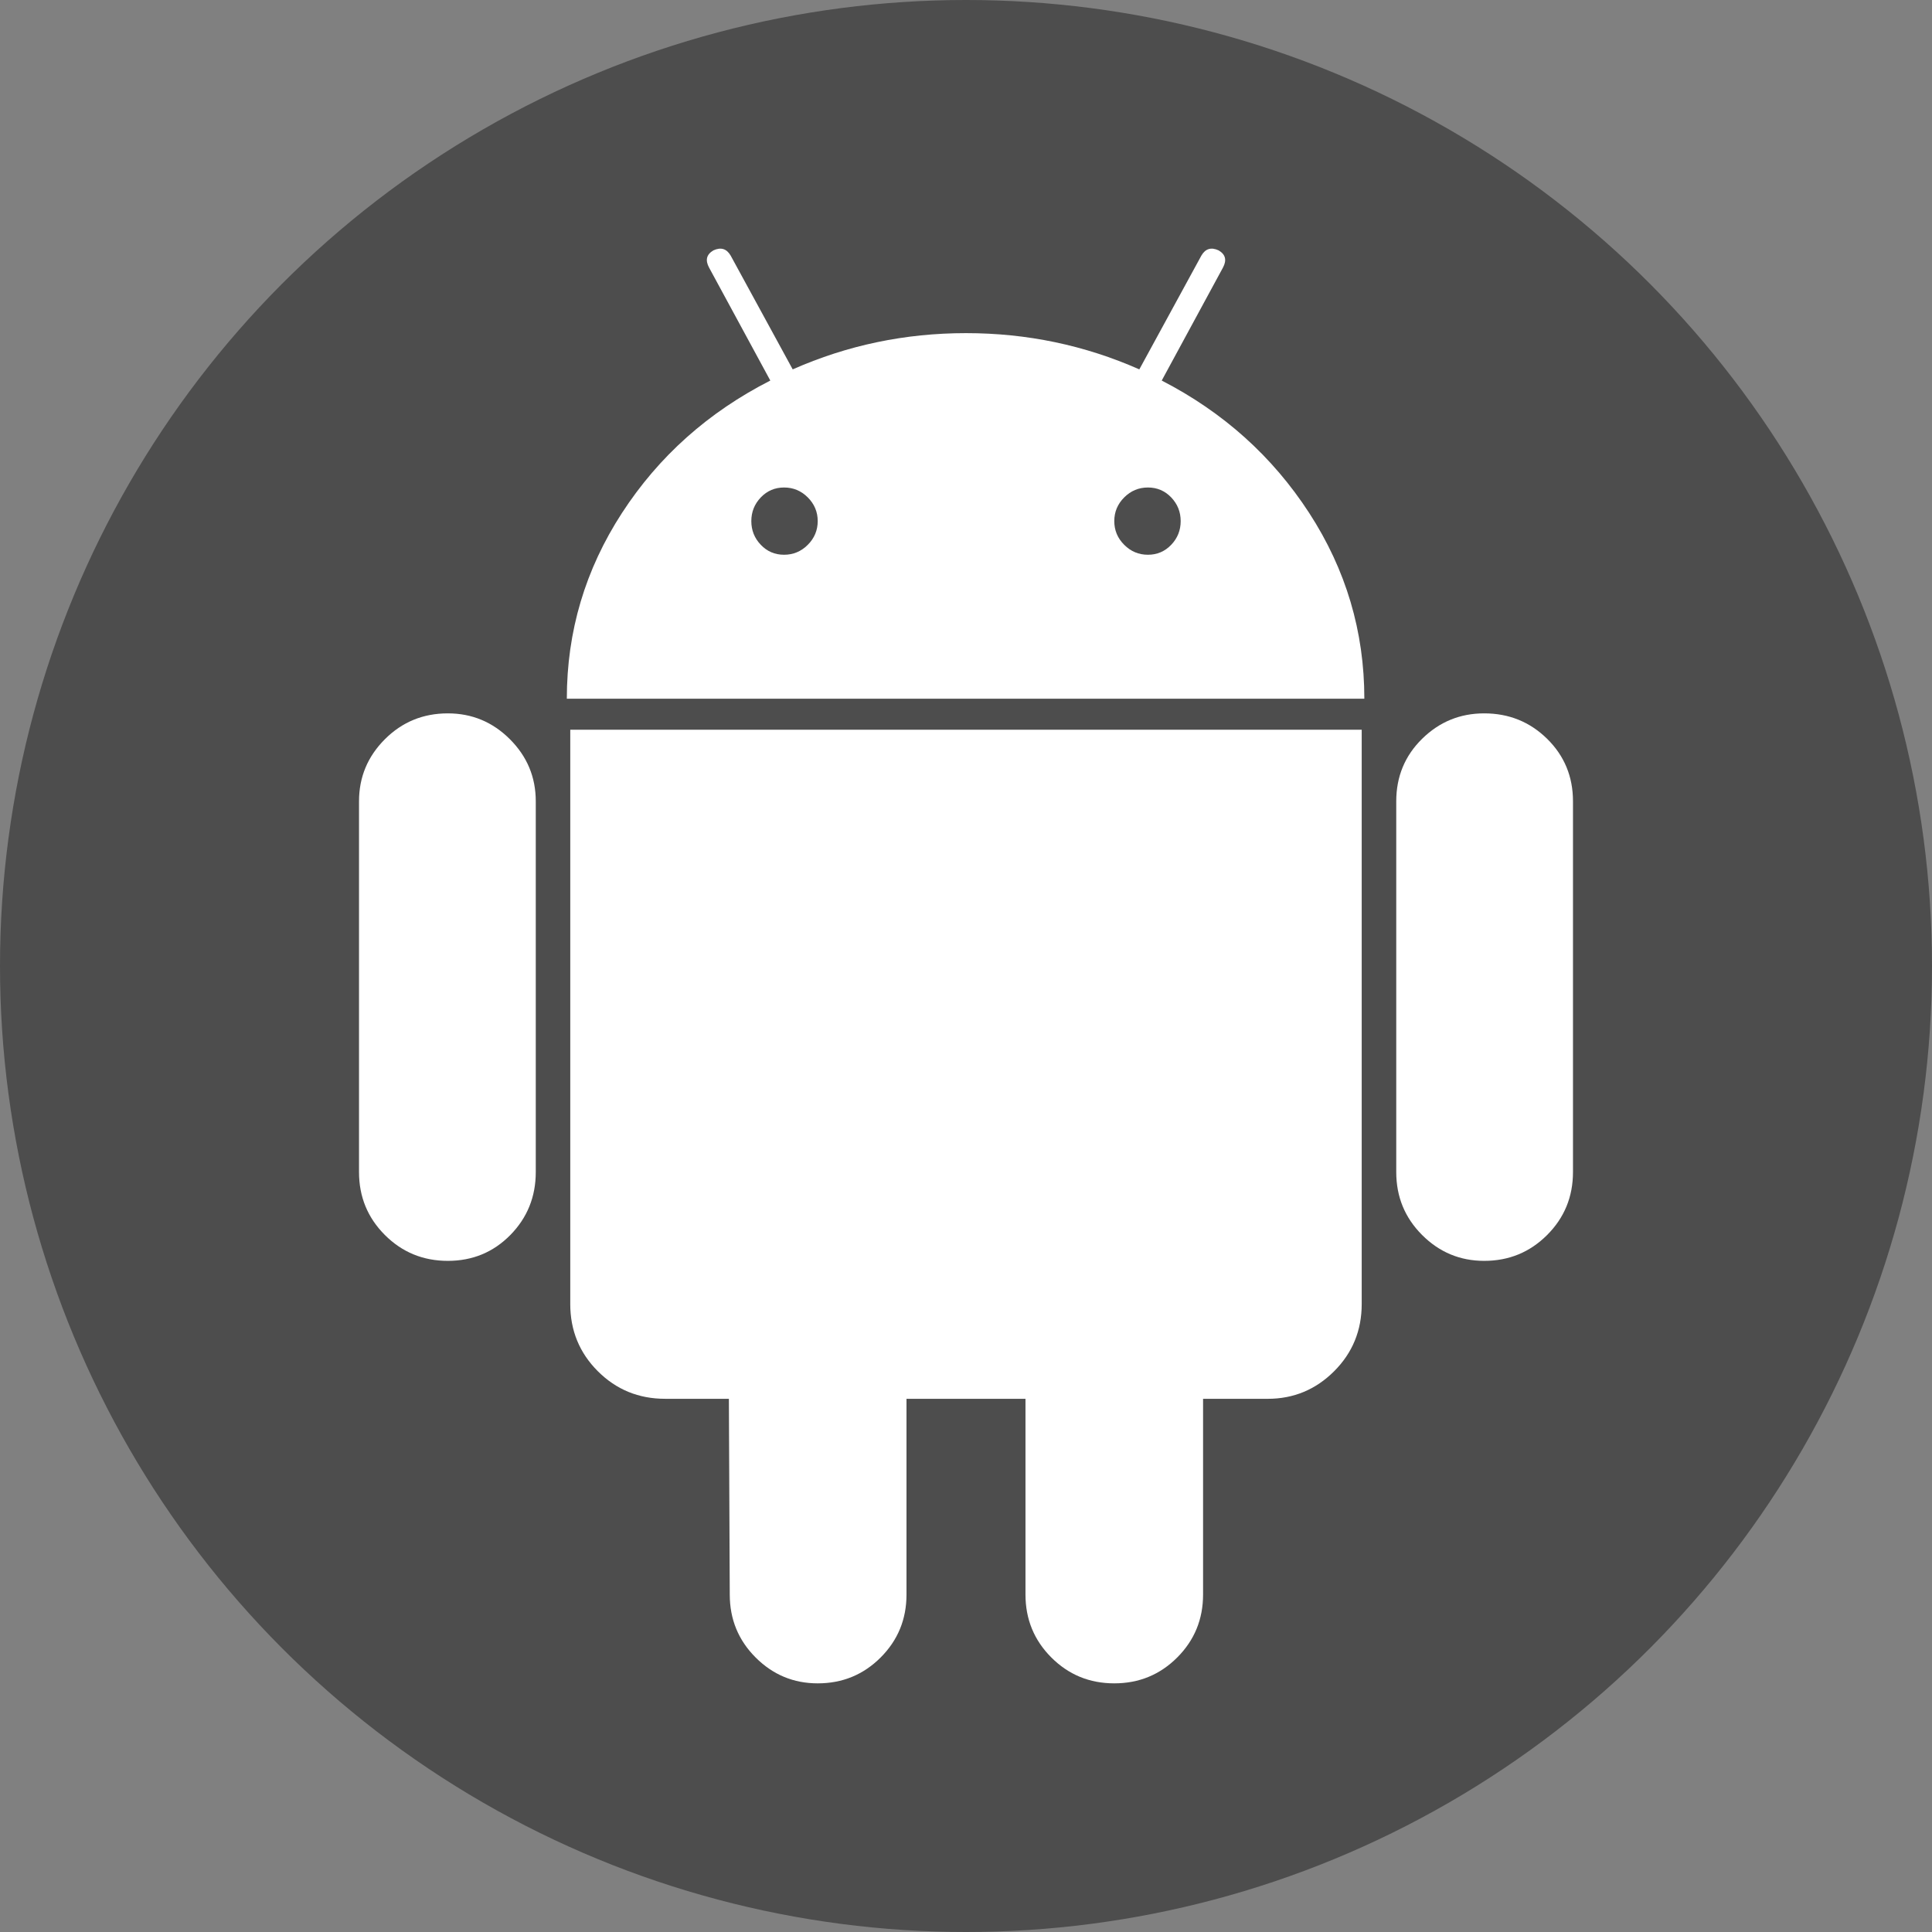
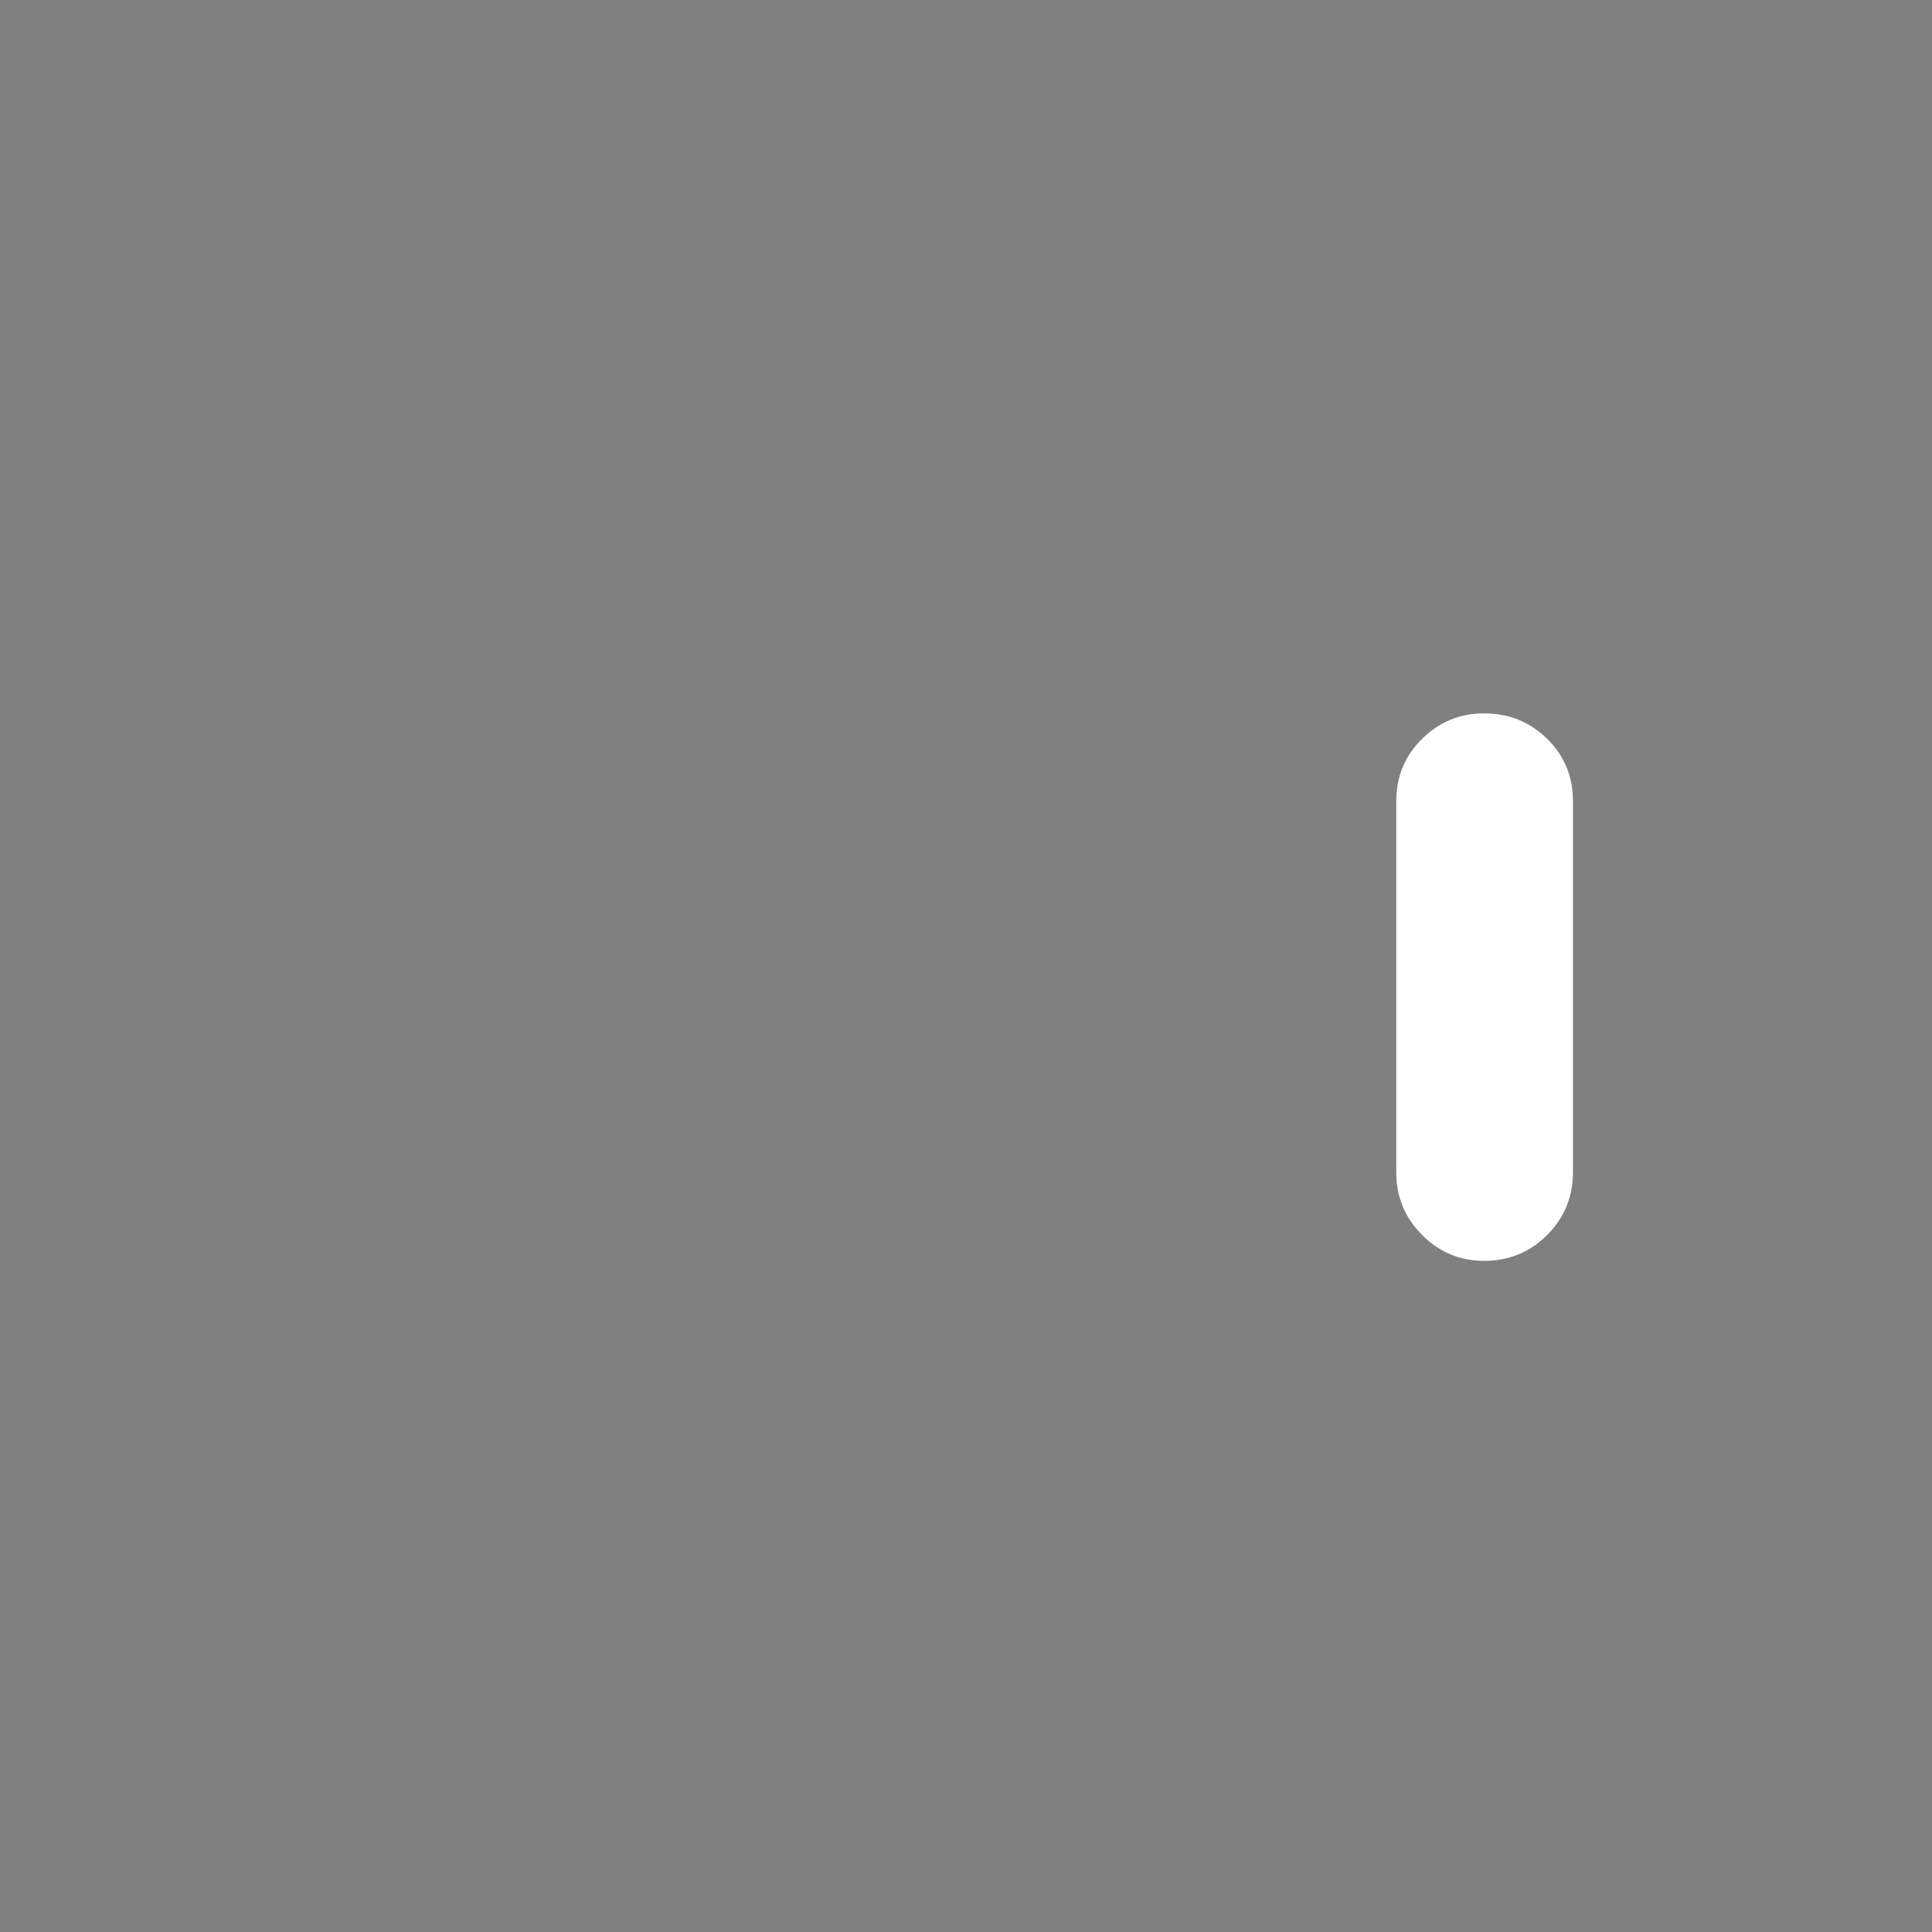
<svg xmlns="http://www.w3.org/2000/svg" xml:space="preserve" width="309.033mm" height="309.033mm" style="shape-rendering:geometricPrecision; text-rendering:geometricPrecision; image-rendering:optimizeQuality; fill-rule:evenodd; clip-rule:evenodd" viewBox="0 0 23622.43 23622.43">
  <rect x="0" y="0" width="23622.43" height="23622.43" fill="#808080" stroke="none" />
  <defs>
    <style type="text/css">  .fil0 {fill:#4D4D4D} .fil1 {fill:white;fill-rule:nonzero}  </style>
  </defs>
  <g id="Слой_x0020_1">
-     <circle class="fil0" cx="11811.22" cy="11811.22" r="11811.22" />
    <g id="_1836509558720">
      <g>
        <g>
-           <path class="fil1" d="M5475.41 8722.34c-302.24,0 -558.69,105.4 -769.5,316.2 -210.8,210.8 -316.23,463.76 -316.23,758.99l0 4533.04c0,302.63 105.4,558.86 316.23,769.69 210.81,210.81 467.25,316.24 769.5,316.24 302.03,0 556.92,-105.4 764.45,-316.24 207.12,-210.8 310.97,-467.05 310.97,-769.69l0 -4533.04c0,-295.27 -105.4,-548.2 -316.24,-758.99 -210.83,-210.81 -463.95,-316.2 -759.18,-316.2z" />
-           <path class="fil1" d="M14204.33 4653.01l748.49 -1380.77c49.13,-91.41 31.66,-161.52 -52.59,-210.8 -91.45,-42.5 -161.7,-20.97 -210.81,63.09l-758.97 1391.82c-667.83,-295.27 -1374.17,-443.18 -2119.03,-443.18 -745.01,0 -1451.42,147.93 -2119,443.18l-758.99 -1391.82c-49.32,-84.05 -119.58,-105.4 -210.8,-63.09 -84.44,49.51 -101.91,119.39 -52.59,210.8l748.53 1380.77c-758.99,387.07 -1363.49,926.12 -1813.26,1618.35 -449.77,692.61 -674.76,1449.48 -674.76,2271.95l9751.16 0c0,-822.28 -225.02,-1579.18 -674.75,-2271.95 -449.81,-692.23 -1050.81,-1231.28 -1802.63,-1618.35zm-4327.48 2008.36c-80.94,81.14 -177.63,121.52 -290,121.52 -112.6,0 -207.31,-40.38 -284.58,-121.52 -77.26,-80.75 -115.9,-177.05 -115.9,-289.81 0,-112.37 38.64,-208.86 115.9,-289.81 77.27,-80.75 172.2,-121.13 284.58,-121.13 112.37,0 209.06,40.38 290,121.13 80.75,81.14 121.32,177.44 121.32,289.81 -0.21,112.57 -40.76,209.06 -121.32,289.81zm4443.34 0c-77.42,81.14 -172.35,121.52 -284.55,121.52 -112.63,0 -209.28,-40.38 -290.07,-121.52 -80.92,-80.75 -121.29,-177.05 -121.29,-289.81 0,-112.37 40.38,-208.86 121.29,-289.81 80.79,-80.75 177.43,-121.13 290.07,-121.13 112.37,0 207.09,40.38 284.55,121.13 77.33,81.14 115.91,177.44 115.91,289.81 0,112.57 -38.6,209.06 -115.91,289.81z" />
-           <path class="fil1" d="M6972.43 15943.5c0,323.6 112.38,597.51 337.17,822.3 224.99,224.79 498.9,337.17 822.29,337.17l780.15 0.02 10.69 2393.3c0,302.23 105.4,558.86 316.19,769.69 210.81,210.84 463.96,316.24 759,316.24 302.05,0 558.66,-105.4 769.49,-316.24 210.84,-210.83 316.24,-467.44 316.24,-769.69l0 -2393.07 1454.74 -0.02 0 2393.08c0,302.22 105.36,558.85 316.2,769.69 210.84,210.84 467.22,316.23 769.5,316.23 302.05,0 558.66,-105.4 769.49,-316.23 210.84,-210.84 316.2,-467.44 316.2,-769.69l0 -2393.08 790.69 0c316.2,0 586.61,-112.41 811.81,-337.2 224.75,-224.79 337.2,-498.71 337.2,-822.29l0.02 -7021.27 -9677.06 0 0 7021.06z" />
          <path class="fil1" d="M18147.05 8722.34c-295.26,0 -548.19,103.84 -759.02,310.97 -210.81,207.5 -316.2,462.39 -316.2,764.23l0 4533.05c0,302.63 105.36,558.85 316.2,769.69 210.84,210.84 463.95,316.24 759.02,316.24 302.06,0 558.66,-105.4 769.5,-316.24 210.84,-210.84 316.2,-467.05 316.2,-769.69l0 -4533.05c0,-301.87 -105.36,-556.73 -316.2,-764.24 -210.84,-207.12 -467.44,-310.96 -769.5,-310.96z" />
        </g>
      </g>
      <g> </g>
      <g> </g>
      <g> </g>
      <g> </g>
      <g> </g>
      <g> </g>
      <g> </g>
      <g> </g>
      <g> </g>
      <g> </g>
      <g> </g>
      <g> </g>
      <g> </g>
      <g> </g>
      <g> </g>
    </g>
  </g>
</svg>